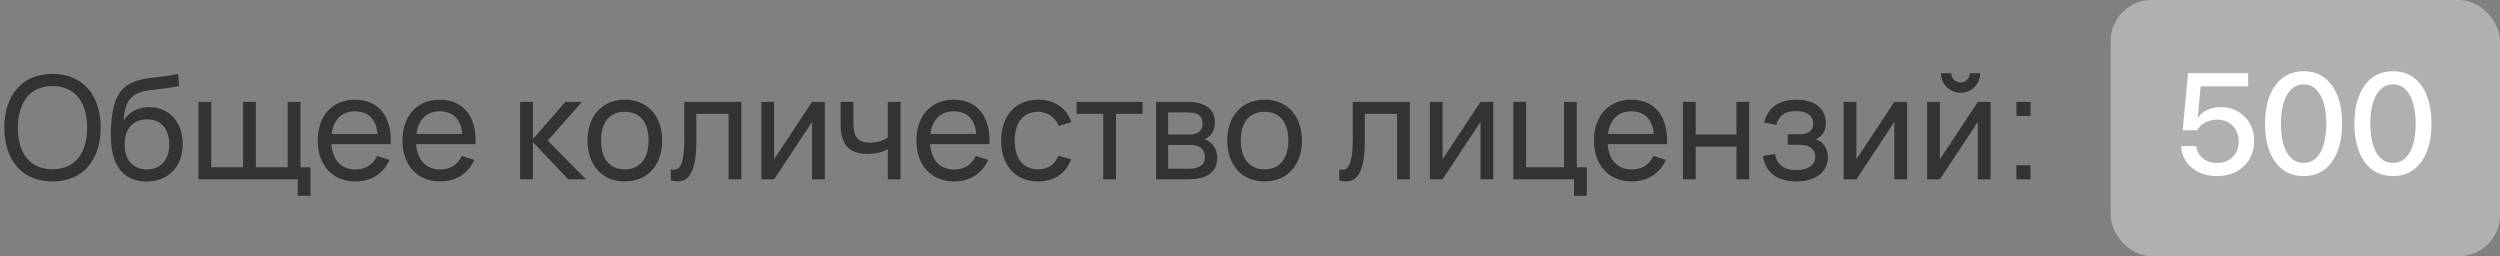
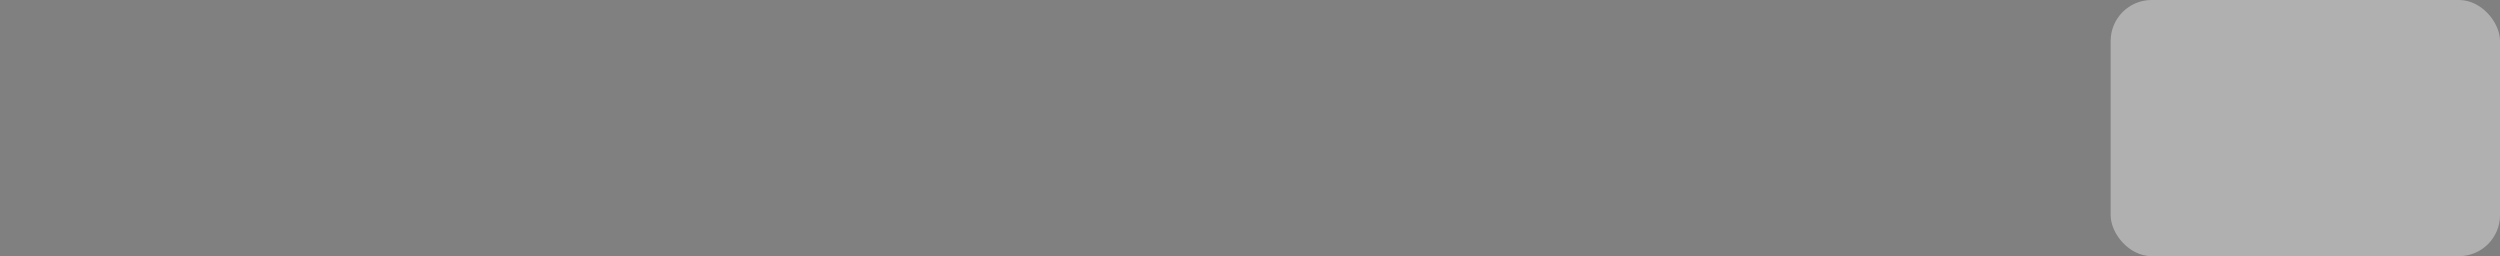
<svg xmlns="http://www.w3.org/2000/svg" width="244" height="25" viewBox="0 0 244 25" fill="none">
  <rect x="0" y="0" width="244" height="25" fill="#808080" stroke="none" />
-   <path d="M5.124 17.71C8.141 17.71 9.828 15.568 9.828 12.46C9.828 9.352 8.141 7.21 5.124 7.21C2.107 7.21 0.42 9.352 0.42 12.46C0.42 15.568 2.107 17.71 5.124 17.71ZM5.124 16.52C2.87 16.52 1.729 14.875 1.743 12.46C1.757 10.045 2.87 8.4 5.124 8.4C7.378 8.4 8.505 10.045 8.505 12.46C8.505 14.875 7.378 16.52 5.124 16.52ZM14.265 17.717C16.4 17.731 17.835 16.282 17.835 14.063C17.835 11.907 16.512 10.458 14.587 10.458C13.509 10.458 12.641 10.864 12.06 11.774C12.186 10.311 12.473 9.667 13.18 9.247C14.23 8.624 15.567 8.834 17.478 8.386L17.387 7.21C15.406 7.672 13.803 7.434 12.431 8.323C11.451 8.96 11.087 10.031 10.905 11.543C10.814 12.285 10.8 13.118 10.835 13.727C10.94 16.219 12.123 17.703 14.265 17.717ZM14.307 16.534C12.977 16.534 12.165 15.589 12.165 14.105C12.165 12.586 12.956 11.648 14.37 11.648C15.735 11.648 16.519 12.6 16.519 14.105C16.519 15.582 15.714 16.534 14.307 16.534ZM30.303 19.11V16.324H29.323V9.94H28.077V16.324H24.969V9.94H23.723V16.324H20.615V9.94H19.369V17.5H29.057V19.11H30.303ZM34.675 16.541C33.317 16.541 32.456 15.631 32.344 14.07H38.14C38.252 11.382 36.964 9.73 34.647 9.73C32.456 9.73 31.007 11.291 31.007 13.72C31.007 16.121 32.463 17.71 34.675 17.71C36.215 17.71 37.419 16.954 38.014 15.61L36.81 15.211C36.397 16.065 35.718 16.541 34.675 16.541ZM32.372 13.069C32.554 11.669 33.366 10.864 34.647 10.864C35.942 10.864 36.733 11.655 36.845 13.069H32.372ZM42.947 16.541C41.589 16.541 40.728 15.631 40.616 14.07H46.412C46.524 11.382 45.236 9.73 42.919 9.73C40.728 9.73 39.279 11.291 39.279 13.72C39.279 16.121 40.735 17.71 42.947 17.71C44.487 17.71 45.691 16.954 46.286 15.61L45.082 15.211C44.669 16.065 43.99 16.541 42.947 16.541ZM40.644 13.069C40.826 11.669 41.638 10.864 42.919 10.864C44.214 10.864 45.005 11.655 45.117 13.069H40.644ZM50.766 17.5H52.012V13.86L55.449 17.5H57.192L53.461 13.72L56.8 9.94H55.183L52.012 13.58V9.94H50.766V17.5ZM60.979 17.71C63.226 17.71 64.626 16.086 64.626 13.713C64.626 11.361 63.24 9.73 60.979 9.73C58.753 9.73 57.339 11.347 57.339 13.713C57.339 16.065 58.732 17.71 60.979 17.71ZM60.979 16.527C59.474 16.527 58.662 15.442 58.662 13.713C58.662 12.005 59.439 10.913 60.979 10.913C62.505 10.913 63.303 11.977 63.303 13.713C63.303 15.421 62.505 16.527 60.979 16.527ZM65.468 17.598C65.713 17.675 65.944 17.71 66.153 17.71C67.35 17.71 67.96 16.492 67.96 13.811V11.116H71.109V17.5H72.356V9.94H66.79V13.461C66.79 15.421 66.559 16.569 65.782 16.569C65.684 16.569 65.579 16.548 65.468 16.513V17.598ZM79.258 9.94L75.555 15.547V9.94H74.309V17.5H75.555L79.258 11.893V17.5H80.504V9.94H79.258ZM87.896 17.5V9.94H86.65V13.412C86.16 13.748 85.607 13.923 84.9 13.923C83.661 13.923 83.29 13.3 83.29 11.942V9.94H82.044V12.117C82.044 14.105 82.863 15.022 84.662 15.022C85.474 15.022 86.146 14.854 86.65 14.56V17.5H87.896ZM93.109 16.541C91.751 16.541 90.89 15.631 90.778 14.07H96.574C96.686 11.382 95.398 9.73 93.081 9.73C90.89 9.73 89.441 11.291 89.441 13.72C89.441 16.121 90.897 17.71 93.109 17.71C94.649 17.71 95.853 16.954 96.448 15.61L95.244 15.211C94.831 16.065 94.152 16.541 93.109 16.541ZM90.806 13.069C90.988 11.669 91.8 10.864 93.081 10.864C94.376 10.864 95.167 11.655 95.279 13.069H90.806ZM101.317 17.71C102.878 17.71 104.019 16.947 104.551 15.533L103.291 15.204C102.955 16.051 102.311 16.527 101.317 16.527C99.812 16.527 99.035 15.407 99.035 13.72C99.035 12.012 99.819 10.913 101.317 10.913C102.241 10.913 102.997 11.424 103.319 12.299L104.551 11.928C104.152 10.57 102.927 9.73 101.331 9.73C99.091 9.73 97.712 11.319 97.712 13.72C97.712 16.093 99.07 17.71 101.317 17.71ZM108.92 17.5V11.116H111.517V9.94H105.077V11.116H107.674V17.5H108.92ZM115.993 17.5C117.82 17.5 118.8 16.772 118.8 15.407C118.8 14.469 118.247 13.79 117.533 13.587C118.156 13.349 118.576 12.81 118.576 11.97C118.576 10.64 117.624 9.94 115.86 9.94H112.836V17.5H115.993ZM115.86 10.969C116.917 10.969 117.372 11.284 117.372 12.089C117.372 12.817 116.84 13.132 116.07 13.132H114.005V10.969H115.86ZM114.012 16.471V14.147H116.196C116.987 14.147 117.596 14.476 117.596 15.323C117.596 16.121 117.036 16.471 115.972 16.471H114.012ZM123.419 17.71C125.666 17.71 127.066 16.086 127.066 13.713C127.066 11.361 125.68 9.73 123.419 9.73C121.193 9.73 119.779 11.347 119.779 13.713C119.779 16.065 121.172 17.71 123.419 17.71ZM123.419 16.527C121.914 16.527 121.102 15.442 121.102 13.713C121.102 12.005 121.879 10.913 123.419 10.913C124.945 10.913 125.743 11.977 125.743 13.713C125.743 15.421 124.945 16.527 123.419 16.527ZM130.71 17.598C130.955 17.675 131.186 17.71 131.396 17.71C132.593 17.71 133.202 16.492 133.202 13.811V11.116H136.352V17.5H137.598V9.94H132.033V13.461C132.033 15.421 131.802 16.569 131.025 16.569C130.927 16.569 130.822 16.548 130.71 16.513V17.598ZM144.5 9.94L140.797 15.547V9.94H139.551V17.5H140.797L144.5 11.893V17.5H145.746V9.94H144.5ZM154.875 19.11V16.324H153.895V9.94H152.649V16.324H148.946V9.94H147.7V17.5H153.629V19.11H154.875ZM159.24 16.541C157.882 16.541 157.021 15.631 156.909 14.07H162.705C162.817 11.382 161.529 9.73 159.212 9.73C157.021 9.73 155.572 11.291 155.572 13.72C155.572 16.121 157.028 17.71 159.24 17.71C160.78 17.71 161.984 16.954 162.579 15.61L161.375 15.211C160.962 16.065 160.283 16.541 159.24 16.541ZM156.937 13.069C157.119 11.669 157.931 10.864 159.212 10.864C160.507 10.864 161.298 11.655 161.41 13.069H156.937ZM165.502 17.5V14.308H169.478V17.5H170.724V9.94H169.478V13.132H165.502V9.94H164.256V17.5H165.502ZM175.324 17.71C177.27 17.71 178.404 16.73 178.404 15.33C178.404 14.455 177.886 13.797 177.214 13.587C177.851 13.307 178.201 12.796 178.201 12.026C178.201 10.598 177.144 9.73 175.317 9.73C173.868 9.73 172.594 10.283 172.181 11.97L173.371 12.187C173.581 11.34 174.148 10.843 175.289 10.843C176.388 10.843 176.969 11.298 176.969 12.096C176.969 12.747 176.479 13.104 175.639 13.104H174.477V14.133H175.639C176.514 14.133 177.165 14.462 177.165 15.316C177.165 16.107 176.5 16.597 175.289 16.597C174.12 16.597 173.406 16.072 173.245 15.015L172.055 15.232C172.349 16.933 173.56 17.71 175.324 17.71ZM184.887 9.94L181.184 15.547V9.94H179.938V17.5H181.184L184.887 11.893V17.5H186.133V9.94H184.887ZM191.348 9.058C191.698 9.058 192.02 8.974 192.314 8.799C192.895 8.463 193.259 7.84 193.259 7.147H192.251C192.251 7.637 191.859 8.05 191.348 8.05C190.858 8.05 190.445 7.637 190.445 7.147H189.437C189.437 7.49 189.521 7.812 189.696 8.106C190.032 8.694 190.655 9.058 191.348 9.058ZM193.035 9.94L189.332 15.547V9.94H188.086V17.5H189.332L193.035 11.893V17.5H194.281V9.94H193.035ZM198.181 11.312V9.94H196.809V11.312H198.181ZM198.174 17.5V16.128H196.802V17.5H198.174Z" fill="black" fill-opacity="0.6" />
  <rect x="206" width="38" height="25" rx="4" fill="#B0B0B0" />
-   <path d="M216.38 17.185C215.396 17.185 214.577 16.913 213.926 16.371C213.274 15.824 212.925 15.12 212.88 14.259H214.343C214.397 14.746 214.614 15.143 214.992 15.448C215.375 15.754 215.842 15.906 216.394 15.906C217.013 15.906 217.519 15.71 217.911 15.318C218.303 14.926 218.499 14.421 218.499 13.801C218.499 13.181 218.303 12.673 217.911 12.276C217.524 11.875 217.022 11.675 216.407 11.675C215.979 11.675 215.589 11.768 215.238 11.955C214.892 12.137 214.623 12.39 214.432 12.714H213.03L213.55 7.136H219.422V8.428H214.78L214.507 11.456H214.541C214.76 11.142 215.061 10.898 215.443 10.725C215.831 10.547 216.264 10.458 216.742 10.458C217.69 10.458 218.469 10.77 219.08 11.395C219.691 12.014 219.996 12.803 219.996 13.76C219.996 14.771 219.659 15.596 218.984 16.234C218.314 16.868 217.446 17.185 216.38 17.185ZM227.591 15.804C226.93 16.724 226.012 17.185 224.836 17.185C223.66 17.185 222.737 16.727 222.067 15.81C221.402 14.89 221.069 13.639 221.069 12.058C221.069 10.49 221.404 9.248 222.074 8.332C222.744 7.411 223.665 6.951 224.836 6.951C226.007 6.951 226.925 7.409 227.591 8.325C228.256 9.237 228.589 10.479 228.589 12.051C228.589 13.632 228.256 14.883 227.591 15.804ZM223.202 14.881C223.59 15.56 224.134 15.899 224.836 15.899C225.538 15.899 226.08 15.56 226.463 14.881C226.85 14.197 227.044 13.256 227.044 12.058C227.044 10.873 226.848 9.941 226.456 9.262C226.069 8.578 225.529 8.236 224.836 8.236C224.143 8.236 223.601 8.578 223.209 9.262C222.817 9.945 222.621 10.877 222.621 12.058C222.621 13.256 222.815 14.197 223.202 14.881ZM236.313 15.804C235.653 16.724 234.734 17.185 233.559 17.185C232.383 17.185 231.46 16.727 230.79 15.81C230.125 14.89 229.792 13.639 229.792 12.058C229.792 10.49 230.127 9.248 230.797 8.332C231.467 7.411 232.387 6.951 233.559 6.951C234.73 6.951 235.648 7.409 236.313 8.325C236.979 9.237 237.312 10.479 237.312 12.051C237.312 13.632 236.979 14.883 236.313 15.804ZM231.925 14.881C232.312 15.56 232.857 15.899 233.559 15.899C234.26 15.899 234.803 15.56 235.186 14.881C235.573 14.197 235.767 13.256 235.767 12.058C235.767 10.873 235.571 9.941 235.179 9.262C234.791 8.578 234.251 8.236 233.559 8.236C232.866 8.236 232.324 8.578 231.932 9.262C231.54 9.945 231.344 10.877 231.344 12.058C231.344 13.256 231.537 14.197 231.925 14.881Z" fill="white" />
</svg>